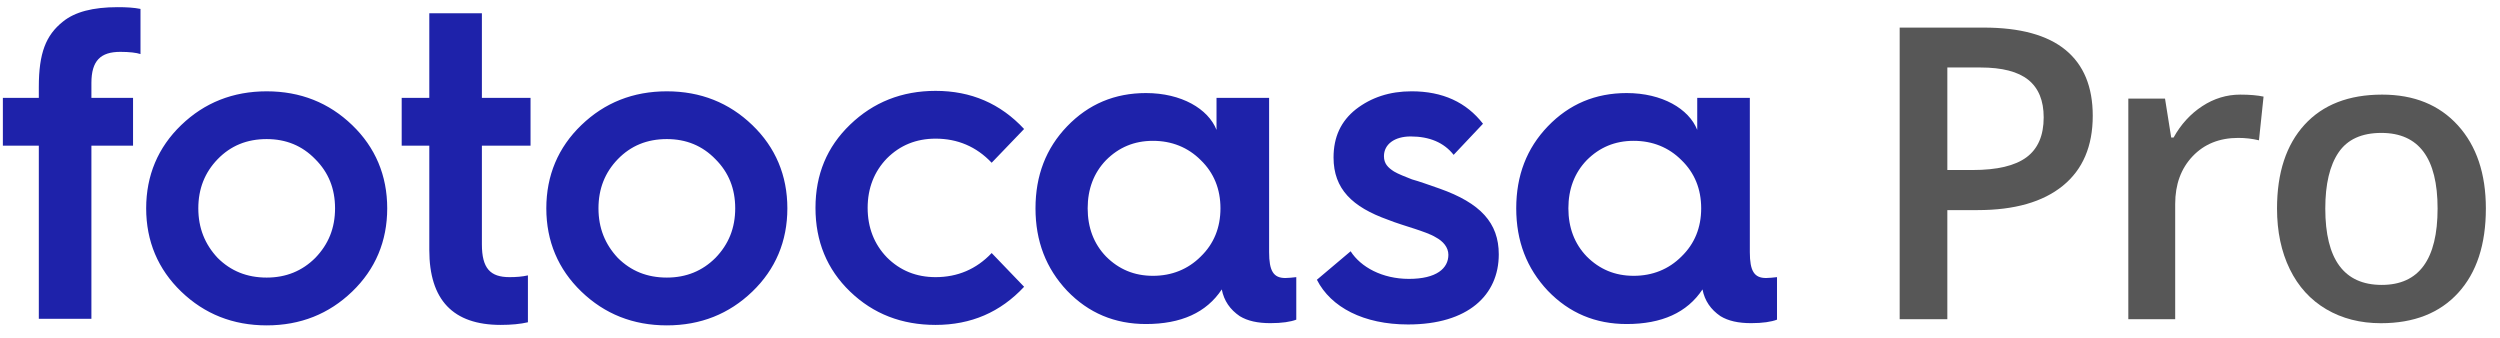
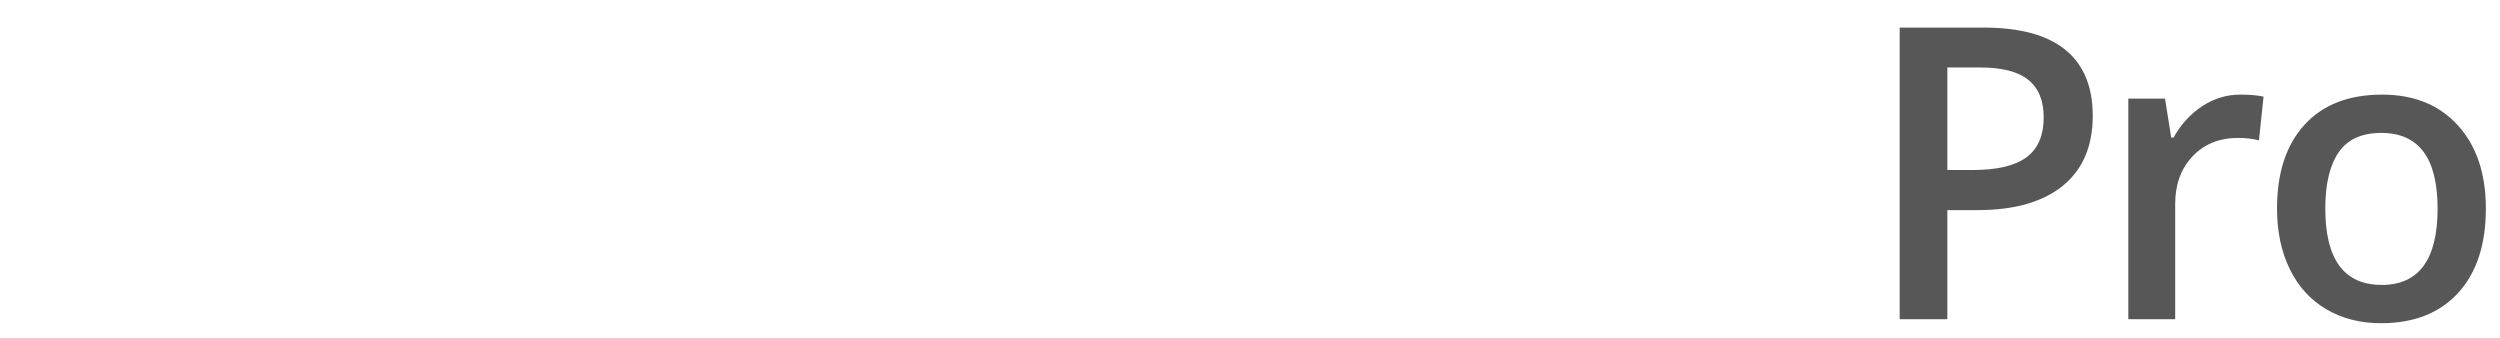
<svg xmlns="http://www.w3.org/2000/svg" width="222" height="30" fill="none" viewBox="0 0 222 30">
  <path fill="#575757" fill-rule="evenodd" d="M185.836 10.28c0 2.704-.885 4.776-2.657 6.217-1.771 1.44-4.292 2.16-7.563 2.16h-2.692v9.69h-4.233V2.45h7.457c3.235 0 5.659.662 7.27 1.984 1.612 1.323 2.418 3.271 2.418 5.846zm-12.912 4.817h2.249c2.173 0 3.767-.377 4.783-1.133 1.015-.756 1.523-1.936 1.523-3.543 0-1.487-.455-2.597-1.364-3.33-.909-.732-2.326-1.098-4.251-1.098h-2.94v9.104zm26.008-6.695c.838 0 1.529.06 2.072.177l-.408 3.88c-.59-.142-1.204-.213-1.841-.213-1.665 0-3.015.543-4.048 1.629-1.033 1.087-1.55 2.498-1.55 4.233v10.238h-4.162V8.756h3.259l.549 3.454h.213c.649-1.169 1.497-2.096 2.541-2.78 1.045-.685 2.171-1.028 3.375-1.028zm21.813 10.114c0 3.2-.82 5.698-2.461 7.493-1.642 1.795-3.927 2.692-6.856 2.692-1.83 0-3.447-.413-4.853-1.24-1.405-.826-2.485-2.013-3.241-3.56-.756-1.547-1.134-3.342-1.134-5.385 0-3.176.815-5.656 2.444-7.44 1.63-1.782 3.927-2.674 6.89-2.674 2.835 0 5.078.912 6.732 2.736 1.652 1.825 2.479 4.285 2.479 7.378zm-14.259 0c0 4.523 1.671 6.784 5.014 6.784 3.305 0 4.958-2.261 4.958-6.784 0-4.475-1.664-6.713-4.994-6.713-1.748 0-3.014.578-3.8 1.736-.785 1.157-1.178 2.816-1.178 4.977z" clip-rule="evenodd" />
-   <path fill="#1E22AA" fill-rule="evenodd" d="M3.447 28.307V12.934H.255V8.692h3.192v-.973c0-2.997.622-4.592 2.14-5.799C6.638 1.064 8.234.636 10.452.636c.778 0 1.44.038 2.024.155v4.01c-.35-.118-.973-.196-1.79-.196-1.752 0-2.569.779-2.569 2.764v1.323h3.697v4.242H8.117v15.373h-4.67zm24.554-5.41c1.168-1.206 1.752-2.646 1.752-4.398 0-1.751-.584-3.191-1.752-4.359-1.167-1.206-2.607-1.79-4.32-1.79-1.751 0-3.191.584-4.359 1.79-1.128 1.168-1.712 2.608-1.712 4.36 0 1.75.584 3.19 1.712 4.397 1.168 1.168 2.608 1.752 4.36 1.752 1.712 0 3.152-.584 4.32-1.752zM12.98 18.5c0-2.919 1.05-5.41 3.113-7.394 2.062-1.985 4.593-2.997 7.59-2.997 2.996 0 5.526 1.012 7.588 2.997 2.063 1.985 3.114 4.475 3.114 7.394 0 2.92-1.05 5.41-3.114 7.395-2.062 1.985-4.592 2.998-7.589 2.998-2.996 0-5.527-1.013-7.589-2.998-2.063-1.985-3.113-4.476-3.113-7.395zm25.141-5.566H35.67V8.692h2.452V1.18h4.67v7.512h4.32v4.242h-4.32v8.757c0 2.14.74 2.919 2.452 2.919.585 0 1.129-.04 1.635-.156v4.164c-.662.156-1.48.234-2.412.234-4.243 0-6.345-2.219-6.345-6.655v-9.263zm25.415 9.963c1.167-1.206 1.751-2.646 1.751-4.398 0-1.751-.584-3.191-1.751-4.359-1.168-1.206-2.608-1.79-4.32-1.79-1.752 0-3.192.584-4.36 1.79-1.128 1.168-1.712 2.608-1.712 4.36 0 1.75.584 3.19 1.713 4.397 1.167 1.168 2.607 1.752 4.359 1.752 1.712 0 3.152-.584 4.32-1.752zM48.513 18.5c0-2.919 1.05-5.41 3.114-7.394 2.062-1.985 4.592-2.997 7.589-2.997 2.996 0 5.526 1.012 7.589 2.997 2.063 1.985 3.113 4.475 3.113 7.394 0 2.92-1.05 5.41-3.113 7.395-2.063 1.985-4.593 2.998-7.59 2.998-2.996 0-5.526-1.013-7.588-2.998-2.063-1.985-3.114-4.476-3.114-7.395zm42.427-7.045l-2.88 2.997c-1.361-1.44-3.035-2.14-4.98-2.14-1.713 0-3.153.583-4.32 1.75-1.13 1.168-1.713 2.647-1.713 4.399 0 1.75.584 3.23 1.712 4.397 1.168 1.168 2.608 1.752 4.32 1.752 1.946 0 3.62-.7 4.982-2.14l2.88 2.996c-2.102 2.257-4.71 3.386-7.862 3.386-2.997 0-5.526-.973-7.589-2.958-2.063-1.985-3.075-4.476-3.075-7.433 0-2.958 1.012-5.41 3.075-7.395 2.063-1.985 4.592-2.997 7.59-2.997 3.152 0 5.76 1.129 7.86 3.386zm15.686 11.325c1.167-1.128 1.751-2.568 1.751-4.28 0-1.713-.584-3.153-1.751-4.281-1.129-1.13-2.569-1.713-4.243-1.713-1.673 0-3.035.584-4.164 1.713-1.09 1.128-1.634 2.568-1.634 4.28 0 1.713.544 3.153 1.634 4.282 1.129 1.128 2.491 1.712 4.164 1.712 1.674 0 3.114-.584 4.243-1.712zm1.401-11.247V8.692h4.67v13.7c0 1.673.389 2.296 1.44 2.296.272 0 .623-.04.973-.078v3.775c-.506.195-1.284.311-2.296.311-1.129 0-2.024-.194-2.725-.622-.856-.584-1.401-1.363-1.595-2.374-1.362 2.062-3.62 3.074-6.733 3.074-2.763 0-5.099-.973-7.006-2.958-1.868-1.985-2.803-4.397-2.803-7.316 0-2.92.935-5.332 2.803-7.278 1.907-1.985 4.243-2.958 7.006-2.958 3.152 0 5.526 1.401 6.266 3.27zm11.91 10.781c.895 1.4 2.802 2.451 5.176 2.451 2.452 0 3.503-.934 3.503-2.14 0-.662-.467-1.206-1.129-1.557-.428-.272-1.245-.545-1.829-.74-.584-.194-1.752-.544-2.413-.817-3.153-1.128-4.826-2.724-4.826-5.526 0-1.83.661-3.23 1.985-4.281 1.362-1.051 2.996-1.596 4.942-1.596 2.764 0 4.865.973 6.344 2.88l-2.607 2.763c-.857-1.09-2.141-1.634-3.814-1.634-1.44 0-2.374.7-2.374 1.751 0 .662.35 1.012.895 1.362.311.195 1.089.506 1.595.7.584.157 1.674.546 2.452.818 3.62 1.284 5.254 3.036 5.254 5.838 0 3.62-2.724 6.227-8.056 6.227-3.931 0-6.85-1.518-8.095-3.97l2.997-2.53zm29.376.466c1.168-1.128 1.752-2.568 1.752-4.28 0-1.713-.584-3.153-1.752-4.281-1.128-1.13-2.568-1.713-4.242-1.713-1.673 0-3.035.584-4.164 1.713-1.09 1.128-1.635 2.568-1.635 4.28 0 1.713.545 3.153 1.635 4.282 1.129 1.128 2.491 1.712 4.164 1.712 1.674 0 3.114-.584 4.242-1.712zm1.401-11.247V8.692h4.671v13.7c0 1.673.389 2.296 1.44 2.296.272 0 .622-.04.973-.078v3.775c-.506.195-1.285.311-2.296.311-1.129 0-2.024-.194-2.725-.622-.856-.584-1.401-1.363-1.595-2.374-1.363 2.062-3.62 3.074-6.733 3.074-2.764 0-5.099-.973-7.006-2.958-1.868-1.985-2.802-4.397-2.802-7.316 0-2.92.934-5.332 2.802-7.278 1.907-1.985 4.242-2.958 7.006-2.958 3.152 0 5.526 1.401 6.265 3.27z" clip-rule="evenodd" />
</svg>